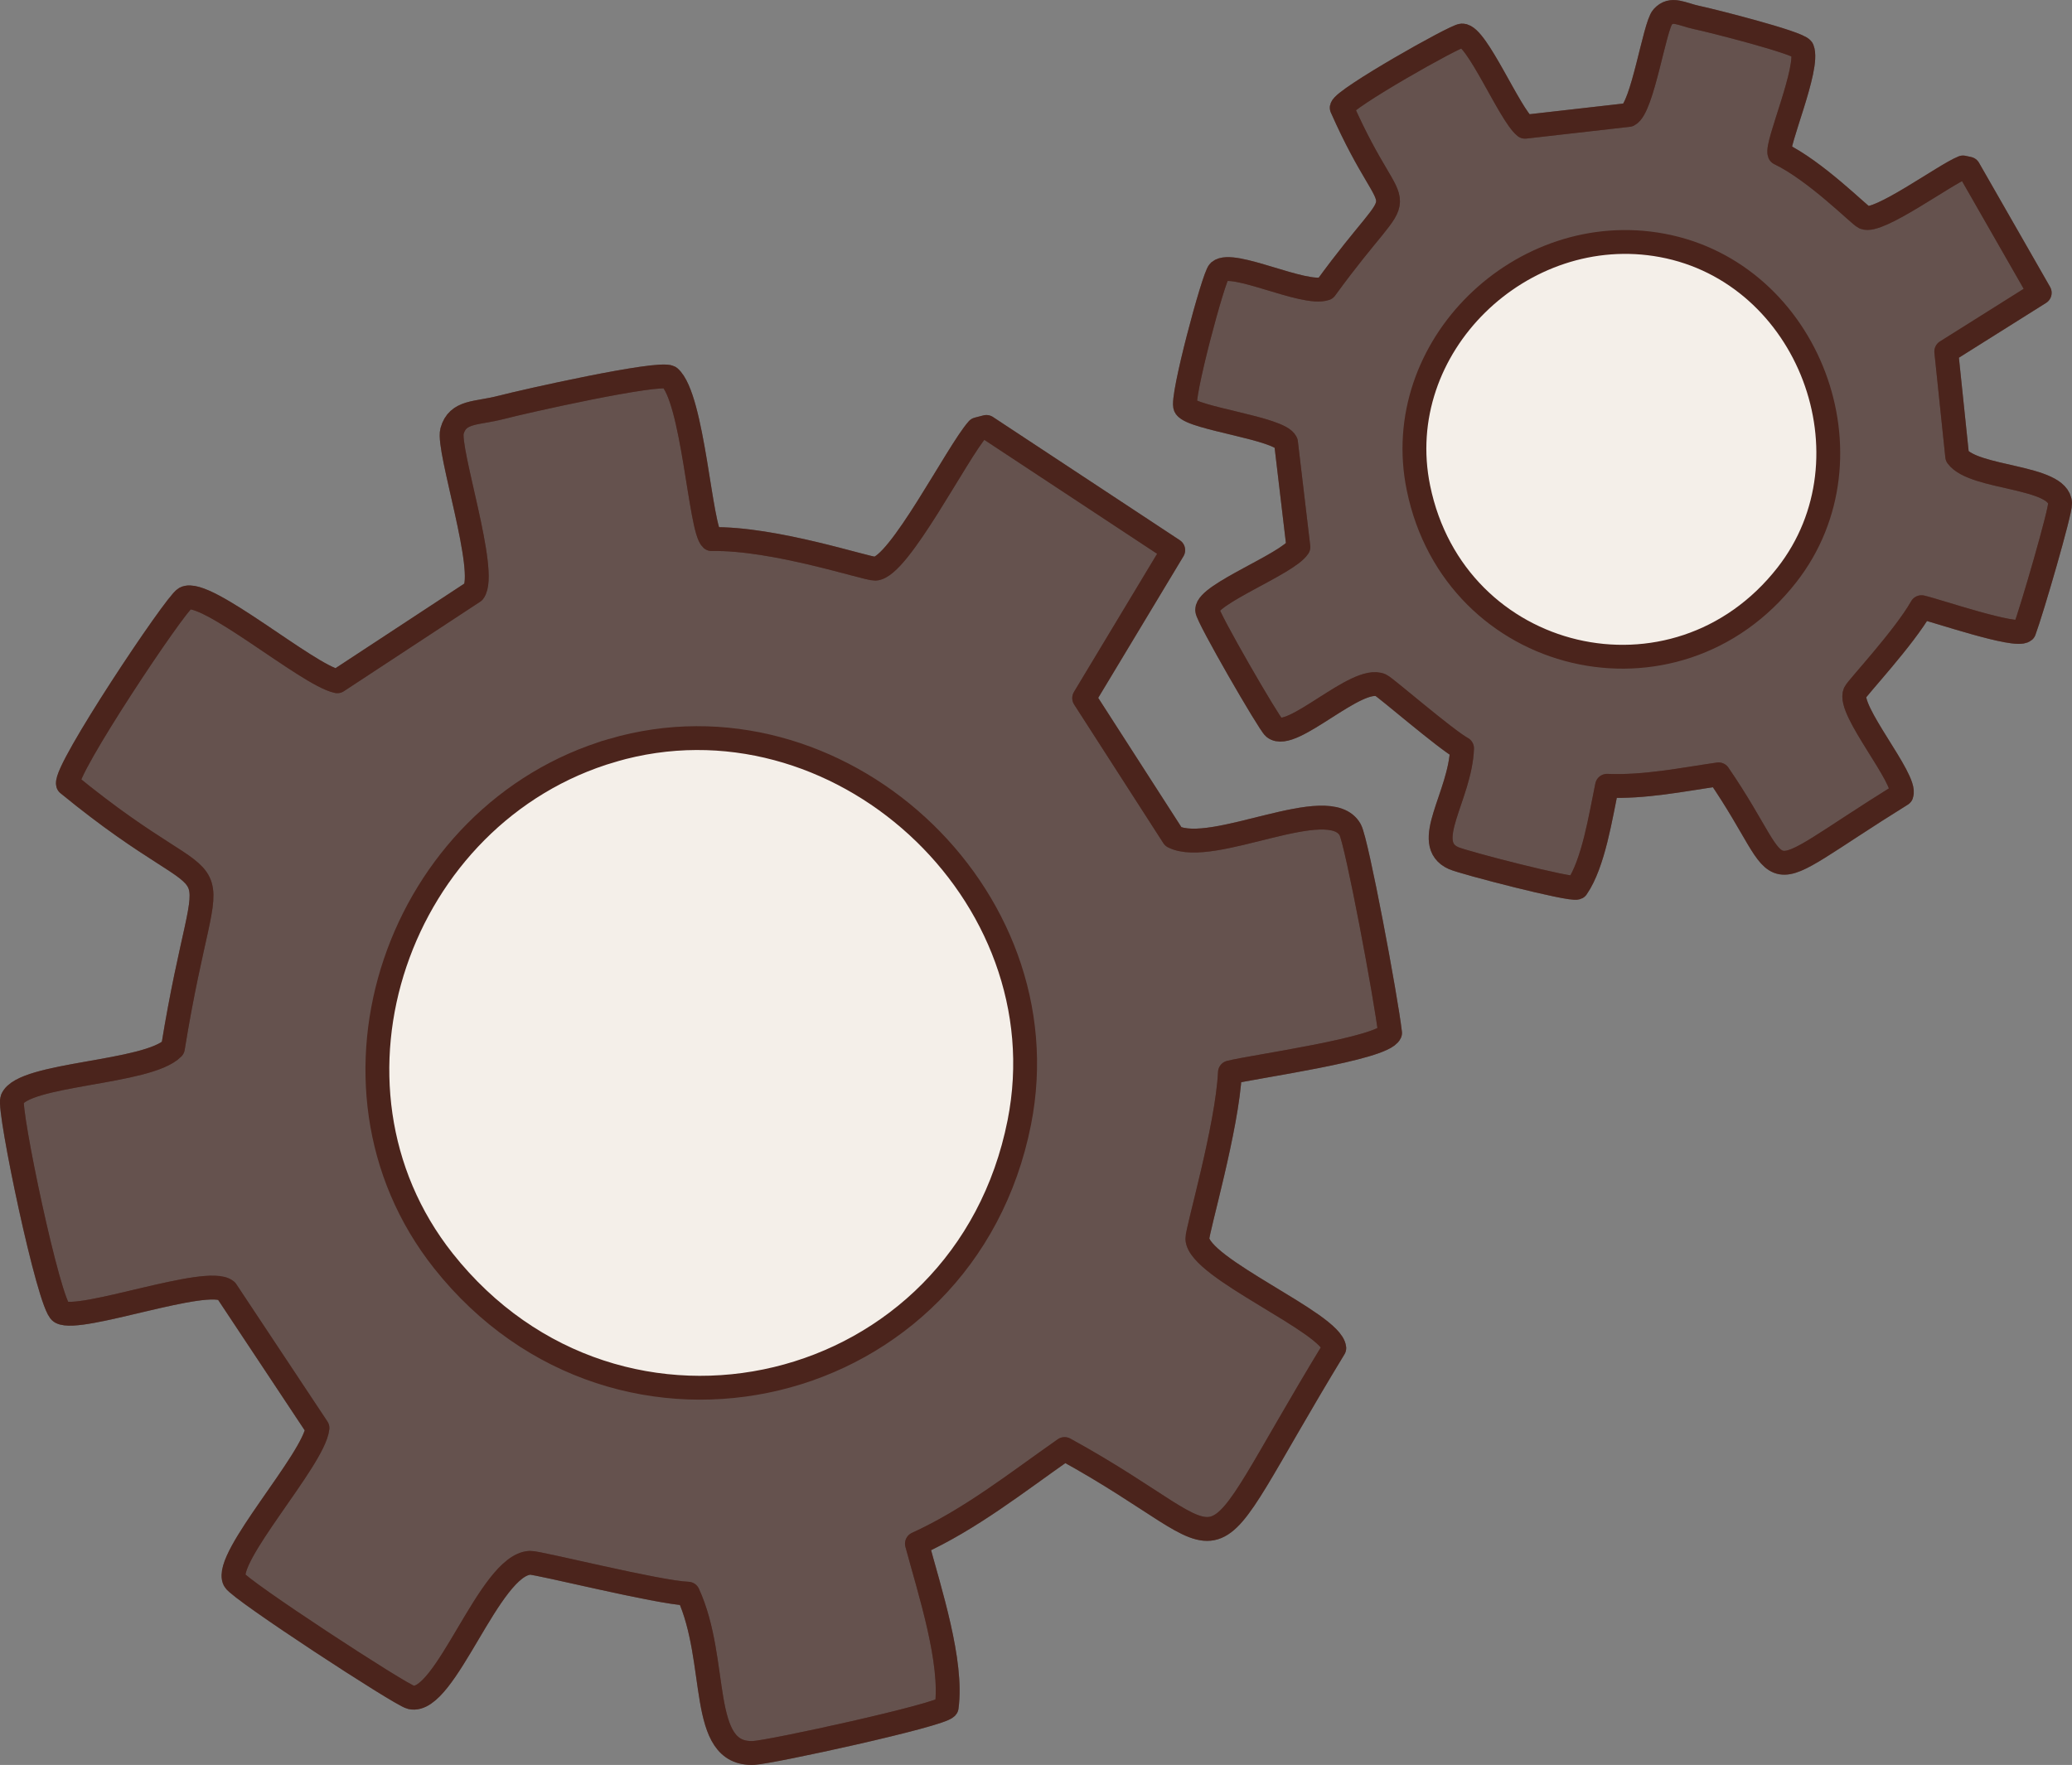
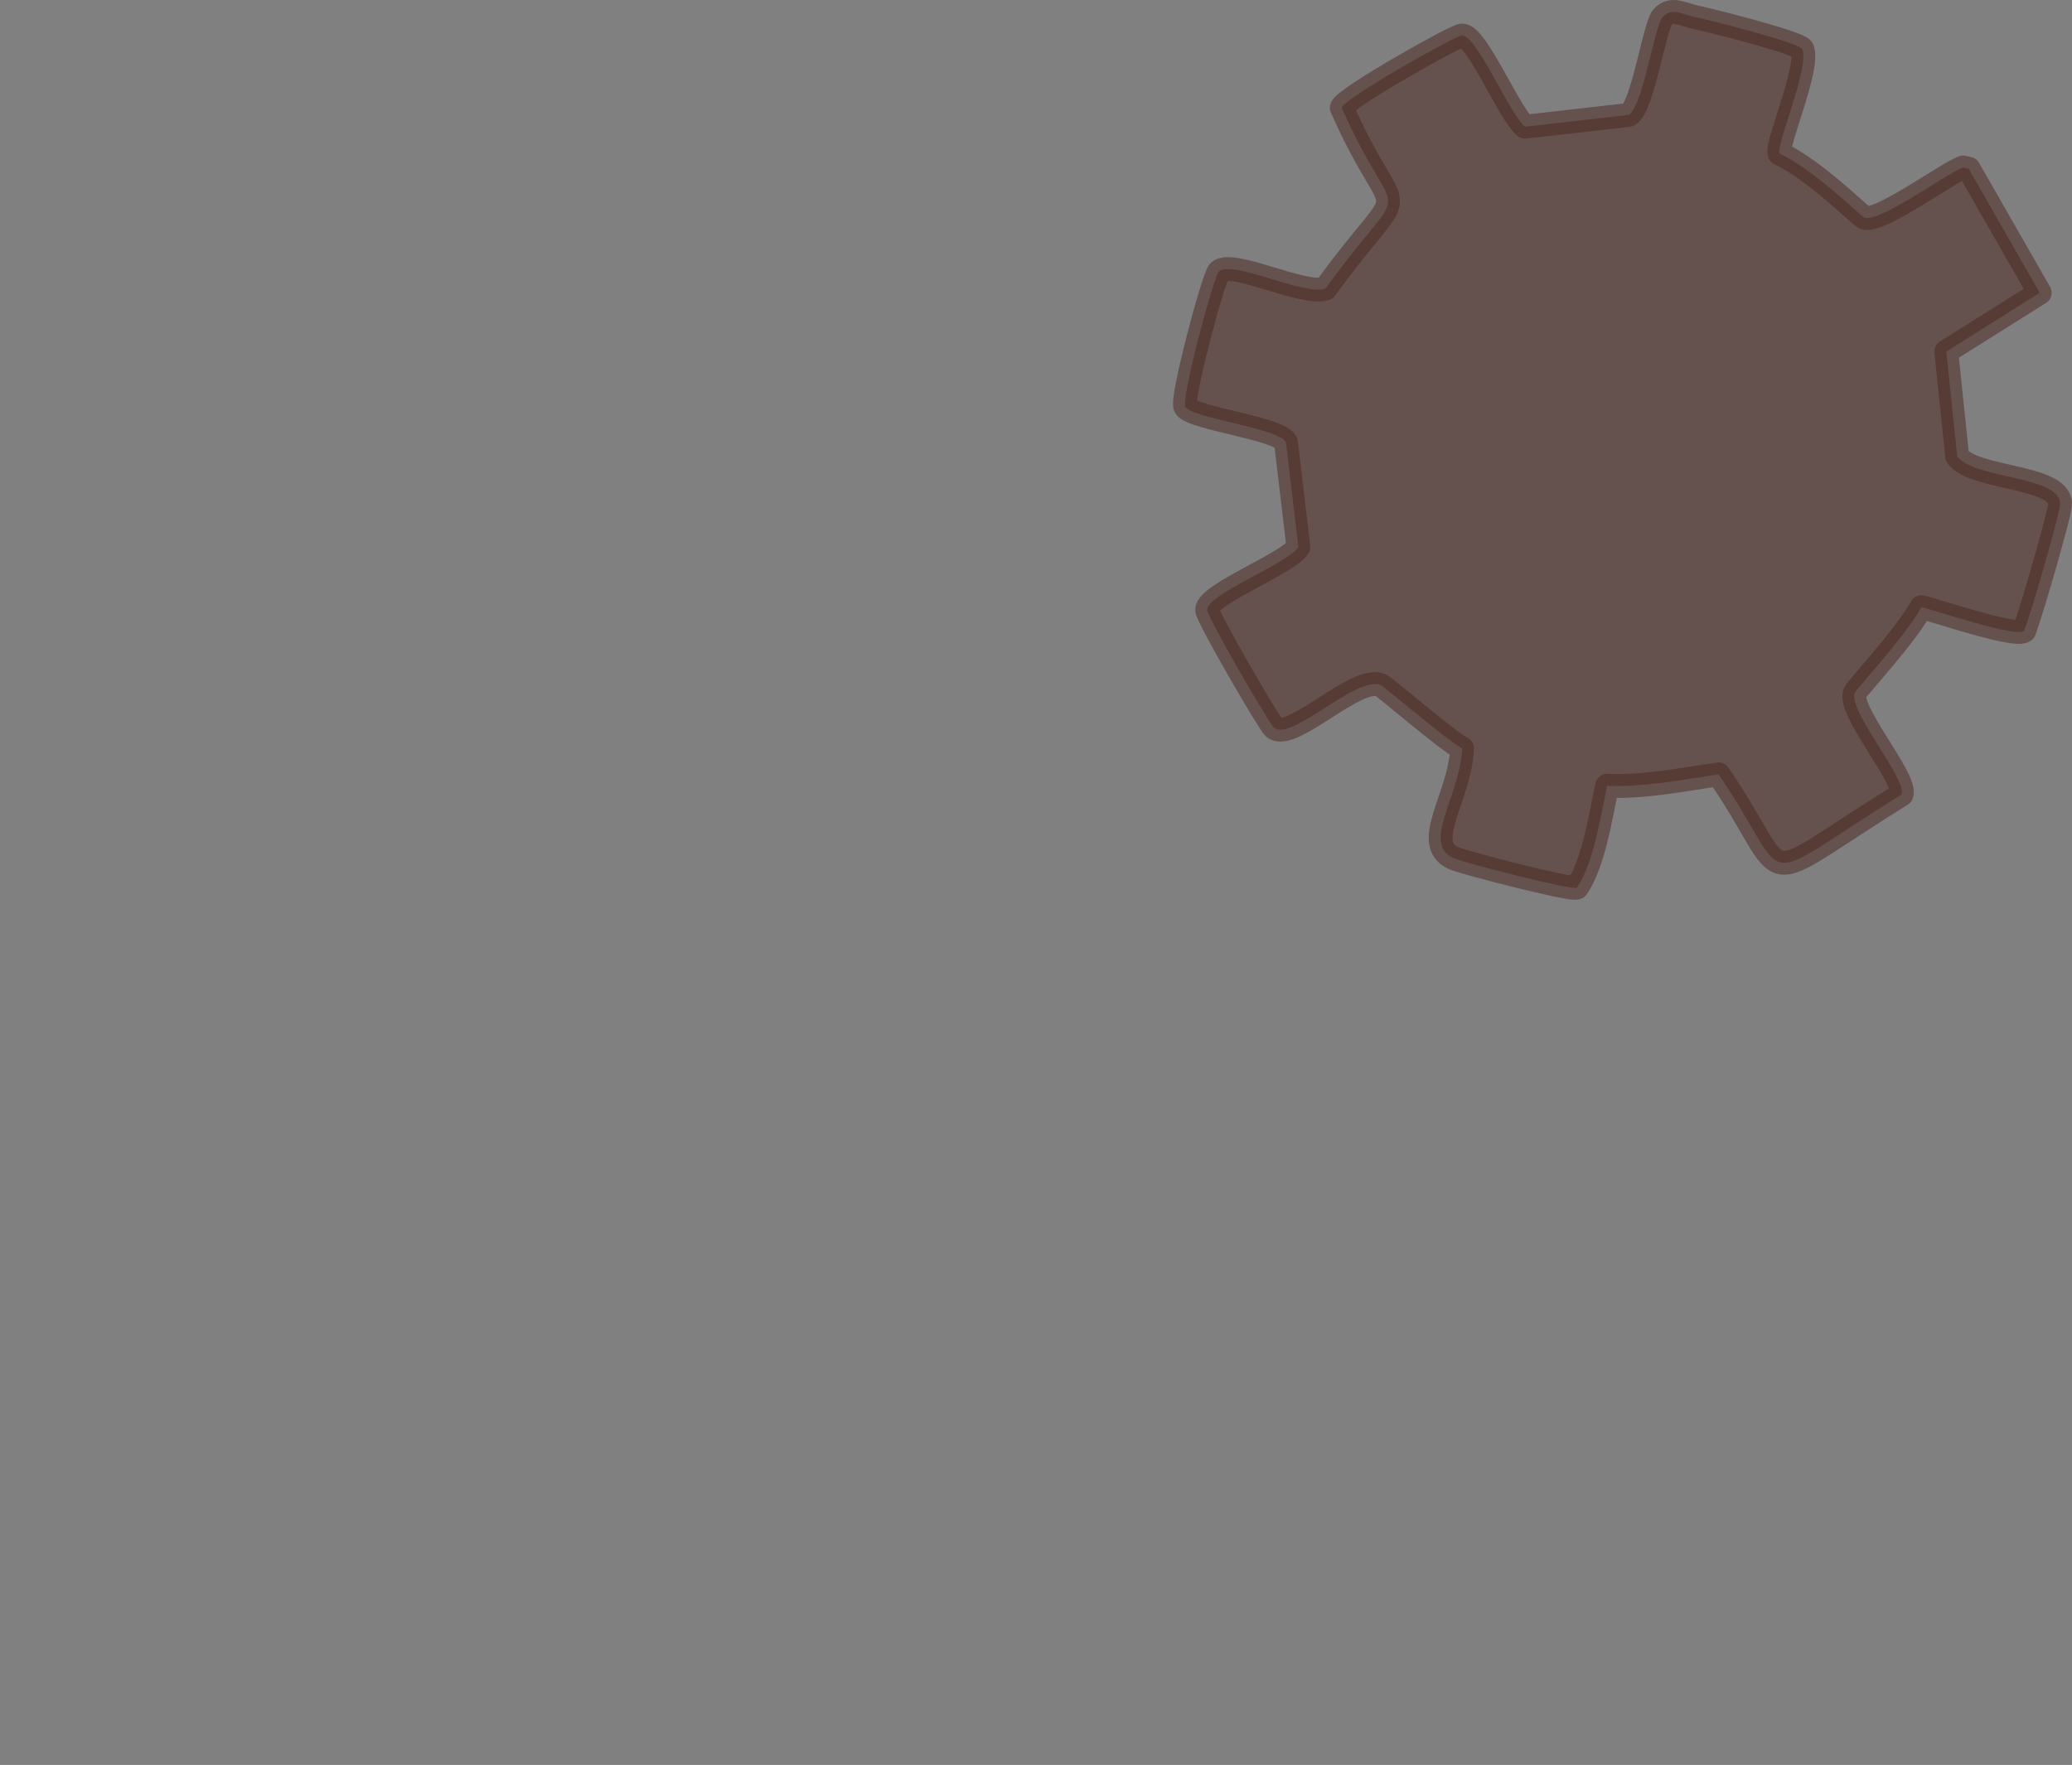
<svg xmlns="http://www.w3.org/2000/svg" id="Warstwa_2" viewBox="0 0 608.41 518.35">
  <rect x="0" y="0" width="608.41" height="518.35" fill="#808080" stroke="none" />
  <defs>
    <style>
      .cls-1 {
        fill: none;
      }

      .cls-1, .cls-2, .cls-3, .cls-4 {
        stroke: #4b241c;
        stroke-width: 7px;
      }

      .cls-1, .cls-3, .cls-4 {
        stroke-linecap: round;
        stroke-linejoin: round;
      }

      .cls-2 {
        stroke-miterlimit: 10;
      }

      .cls-2, .cls-3 {
        fill: #f4efe9;
      }

      .cls-4 {
        fill: #4b241c;
        opacity: .5;
      }
    </style>
  </defs>
  <g id="Warstwa_1-2" data-name="Warstwa_1">
    <g>
      <g>
-         <path class="cls-4" d="M147.14,119.66c6.49-1.72,46.28-10.65,49.48-8.87,6.93,6.05,8.98,44.61,12.33,47.54,18.37-.38,45.56,8.78,48.01,8.69,6.95-.25,24.11-34.23,30.12-40.97l2.56-.66,54.86,36.18-26.15,43.45,26.19,40.71c11.6,5.85,45.69-13.17,51.92-2.05,1.93,3.44,10.55,49.52,11.71,59.69-2.05,4.67-40.27,9.88-47.02,11.6-.77,16.11-9.62,46.33-9.56,48.81.23,8.68,39.39,24.7,40.2,32.15-43.24,71.07-24.19,59.83-79.19,29.64-14.1,9.87-27.59,20.61-43.36,27.8h0c3.75,13.96,10.56,34.7,8.73,48.03-1.74,2.34-51.58,13.18-56.64,13.42-16.47.77-10.07-26.69-19.29-46.77-8.68-.29-44.01-9.17-46.37-9.07-12,.5-24.87,41.79-34.99,39.53-3.04-.68-50.41-31.64-51.83-34.41-3.33-6.48,23.31-35.38,24.37-44.7l-26.77-40.35c-5.48-4.49-42.96,9.44-48.57,6.33-3.48-1.93-15.53-59.59-14.3-62.58,3.15-7.62,39.84-7.48,47.19-14.99,10.96-67.71,19.6-36.27-30.81-77.57-1.11-4.06,31.53-52.98,34.39-54.53,5.88-3.18,35.94,22.55,44.7,24.37l40.03-26.29c4.27-5.69-7.8-41.87-6.34-47.18,1.65-6.01,7.25-5.07,14.4-6.96Z" />
-         <path class="cls-1" d="M147.14,119.66c6.49-1.72,46.28-10.65,49.48-8.87,6.93,6.05,8.98,44.61,12.33,47.54,18.37-.38,45.56,8.78,48.01,8.69,6.95-.25,24.11-34.23,30.12-40.97l2.56-.66,54.86,36.18-26.15,43.45,26.19,40.71c11.6,5.85,45.69-13.17,51.92-2.05,1.93,3.44,10.55,49.52,11.71,59.69-2.05,4.67-40.27,9.88-47.02,11.6-.77,16.11-9.62,46.33-9.56,48.81.23,8.68,39.39,24.7,40.2,32.15-43.24,71.07-24.19,59.83-79.19,29.64-14.1,9.87-27.59,20.61-43.36,27.8h0c3.75,13.96,10.56,34.7,8.73,48.03-1.74,2.34-51.58,13.18-56.64,13.42-16.47.77-10.07-26.69-19.29-46.77-8.68-.29-44.01-9.17-46.37-9.07-12,.5-24.87,41.79-34.99,39.53-3.04-.68-50.41-31.64-51.83-34.41-3.33-6.48,23.31-35.38,24.37-44.7l-26.77-40.35c-5.48-4.49-42.96,9.44-48.57,6.33-3.48-1.93-15.53-59.59-14.3-62.58,3.15-7.62,39.84-7.48,47.19-14.99,10.96-67.71,19.6-36.27-30.81-77.57-1.11-4.06,31.53-52.98,34.39-54.53,5.88-3.18,35.94,22.55,44.7,24.37l40.03-26.29c4.27-5.69-7.8-41.87-6.34-47.18,1.65-6.01,7.25-5.07,14.4-6.96Z" />
-         <path class="cls-2" d="M179.82,220.37c65.96-19.27,132.82,42.04,119.48,109.29-16.15,81.39-117.55,105.73-169.12,40.63-41.08-51.87-13.2-131.55,49.64-149.92Z" />
-       </g>
+         </g>
      <g>
        <path class="cls-4" d="M498.41,5.18c4.2.89,29.47,7.27,30.79,9.21,2.21,5.45-7.74,28.04-6.67,30.68,10.59,5.08,23.46,18.14,24.88,18.8,4.04,1.86,23.62-12.57,29-14.69l1.65.36,20.87,36.46-27.44,17.25,3.21,30.78c4.93,6.68,29.86,5.66,30.21,13.8.11,2.52-8.25,31.29-10.53,37.43-2.51,2.07-25.82-5.97-30.17-6.94-5.08,8.97-18.84,23.65-19.52,25.09-2.37,5.02,15.35,25.45,13.66,29.93-45.16,28.08-31.05,27.16-53.72-5.92-10.89,1.57-21.68,3.81-32.75,3.36h0c-1.88,9.04-3.98,22.84-8.87,29.92-1.67.83-33.23-7.35-36.18-8.67-9.62-4.31,1.95-18.13,2.48-32.24-4.87-2.67-22.47-17.92-23.84-18.54-6.99-3.18-26.24,16.67-31.36,12.46-1.54-1.26-19.64-32.58-19.65-34.57-.03-4.66,23.5-13.47,26.79-18.48l-3.64-30.74c-1.83-4.14-27.23-7-29.53-10.39-1.43-2.1,8.32-38.48,9.88-39.82,4-3.44,24.88,7.21,31.24,5.05,25.77-35.47,21.64-15.04,4.78-53.13.54-2.64,33.26-21.14,35.34-21.2,4.27-.12,14,23.22,18.48,26.79l30.41-3.46c4.08-2.02,7.62-26.14,9.98-28.75,2.67-2.95,5.59-.8,10.22.18Z" />
-         <path class="cls-3" d="M488.03,72.06c43.19,8.02,63.65,62.27,36.66,96.79-32.67,41.78-97.54,26.43-108.19-25.57-8.49-41.43,30.39-78.86,71.53-71.22Z" />
-         <path class="cls-1" d="M498.41,5.18c4.2.89,29.47,7.27,30.79,9.21,2.21,5.45-7.74,28.04-6.67,30.68,10.59,5.08,23.46,18.14,24.88,18.8,4.04,1.86,23.62-12.57,29-14.69l1.65.36,20.87,36.46-27.44,17.25,3.21,30.78c4.93,6.68,29.86,5.66,30.21,13.8.11,2.52-8.25,31.29-10.53,37.43-2.51,2.07-25.82-5.97-30.17-6.94-5.08,8.97-18.84,23.65-19.52,25.09-2.37,5.02,15.35,25.45,13.66,29.93-45.16,28.08-31.05,27.16-53.72-5.92-10.89,1.57-21.68,3.81-32.75,3.36h0c-1.88,9.04-3.98,22.84-8.87,29.92-1.67.83-33.23-7.35-36.18-8.67-9.62-4.31,1.95-18.13,2.48-32.24-4.87-2.67-22.47-17.92-23.84-18.54-6.99-3.18-26.24,16.67-31.36,12.46-1.54-1.26-19.64-32.58-19.65-34.57-.03-4.66,23.5-13.47,26.79-18.48l-3.64-30.74c-1.83-4.14-27.23-7-29.53-10.39-1.43-2.1,8.32-38.48,9.88-39.82,4-3.44,24.88,7.21,31.24,5.05,25.77-35.47,21.64-15.04,4.78-53.13.54-2.64,33.26-21.14,35.34-21.2,4.27-.12,14,23.22,18.48,26.79l30.41-3.46c4.08-2.02,7.62-26.14,9.98-28.75,2.67-2.95,5.59-.8,10.22.18Z" />
      </g>
    </g>
  </g>
</svg>